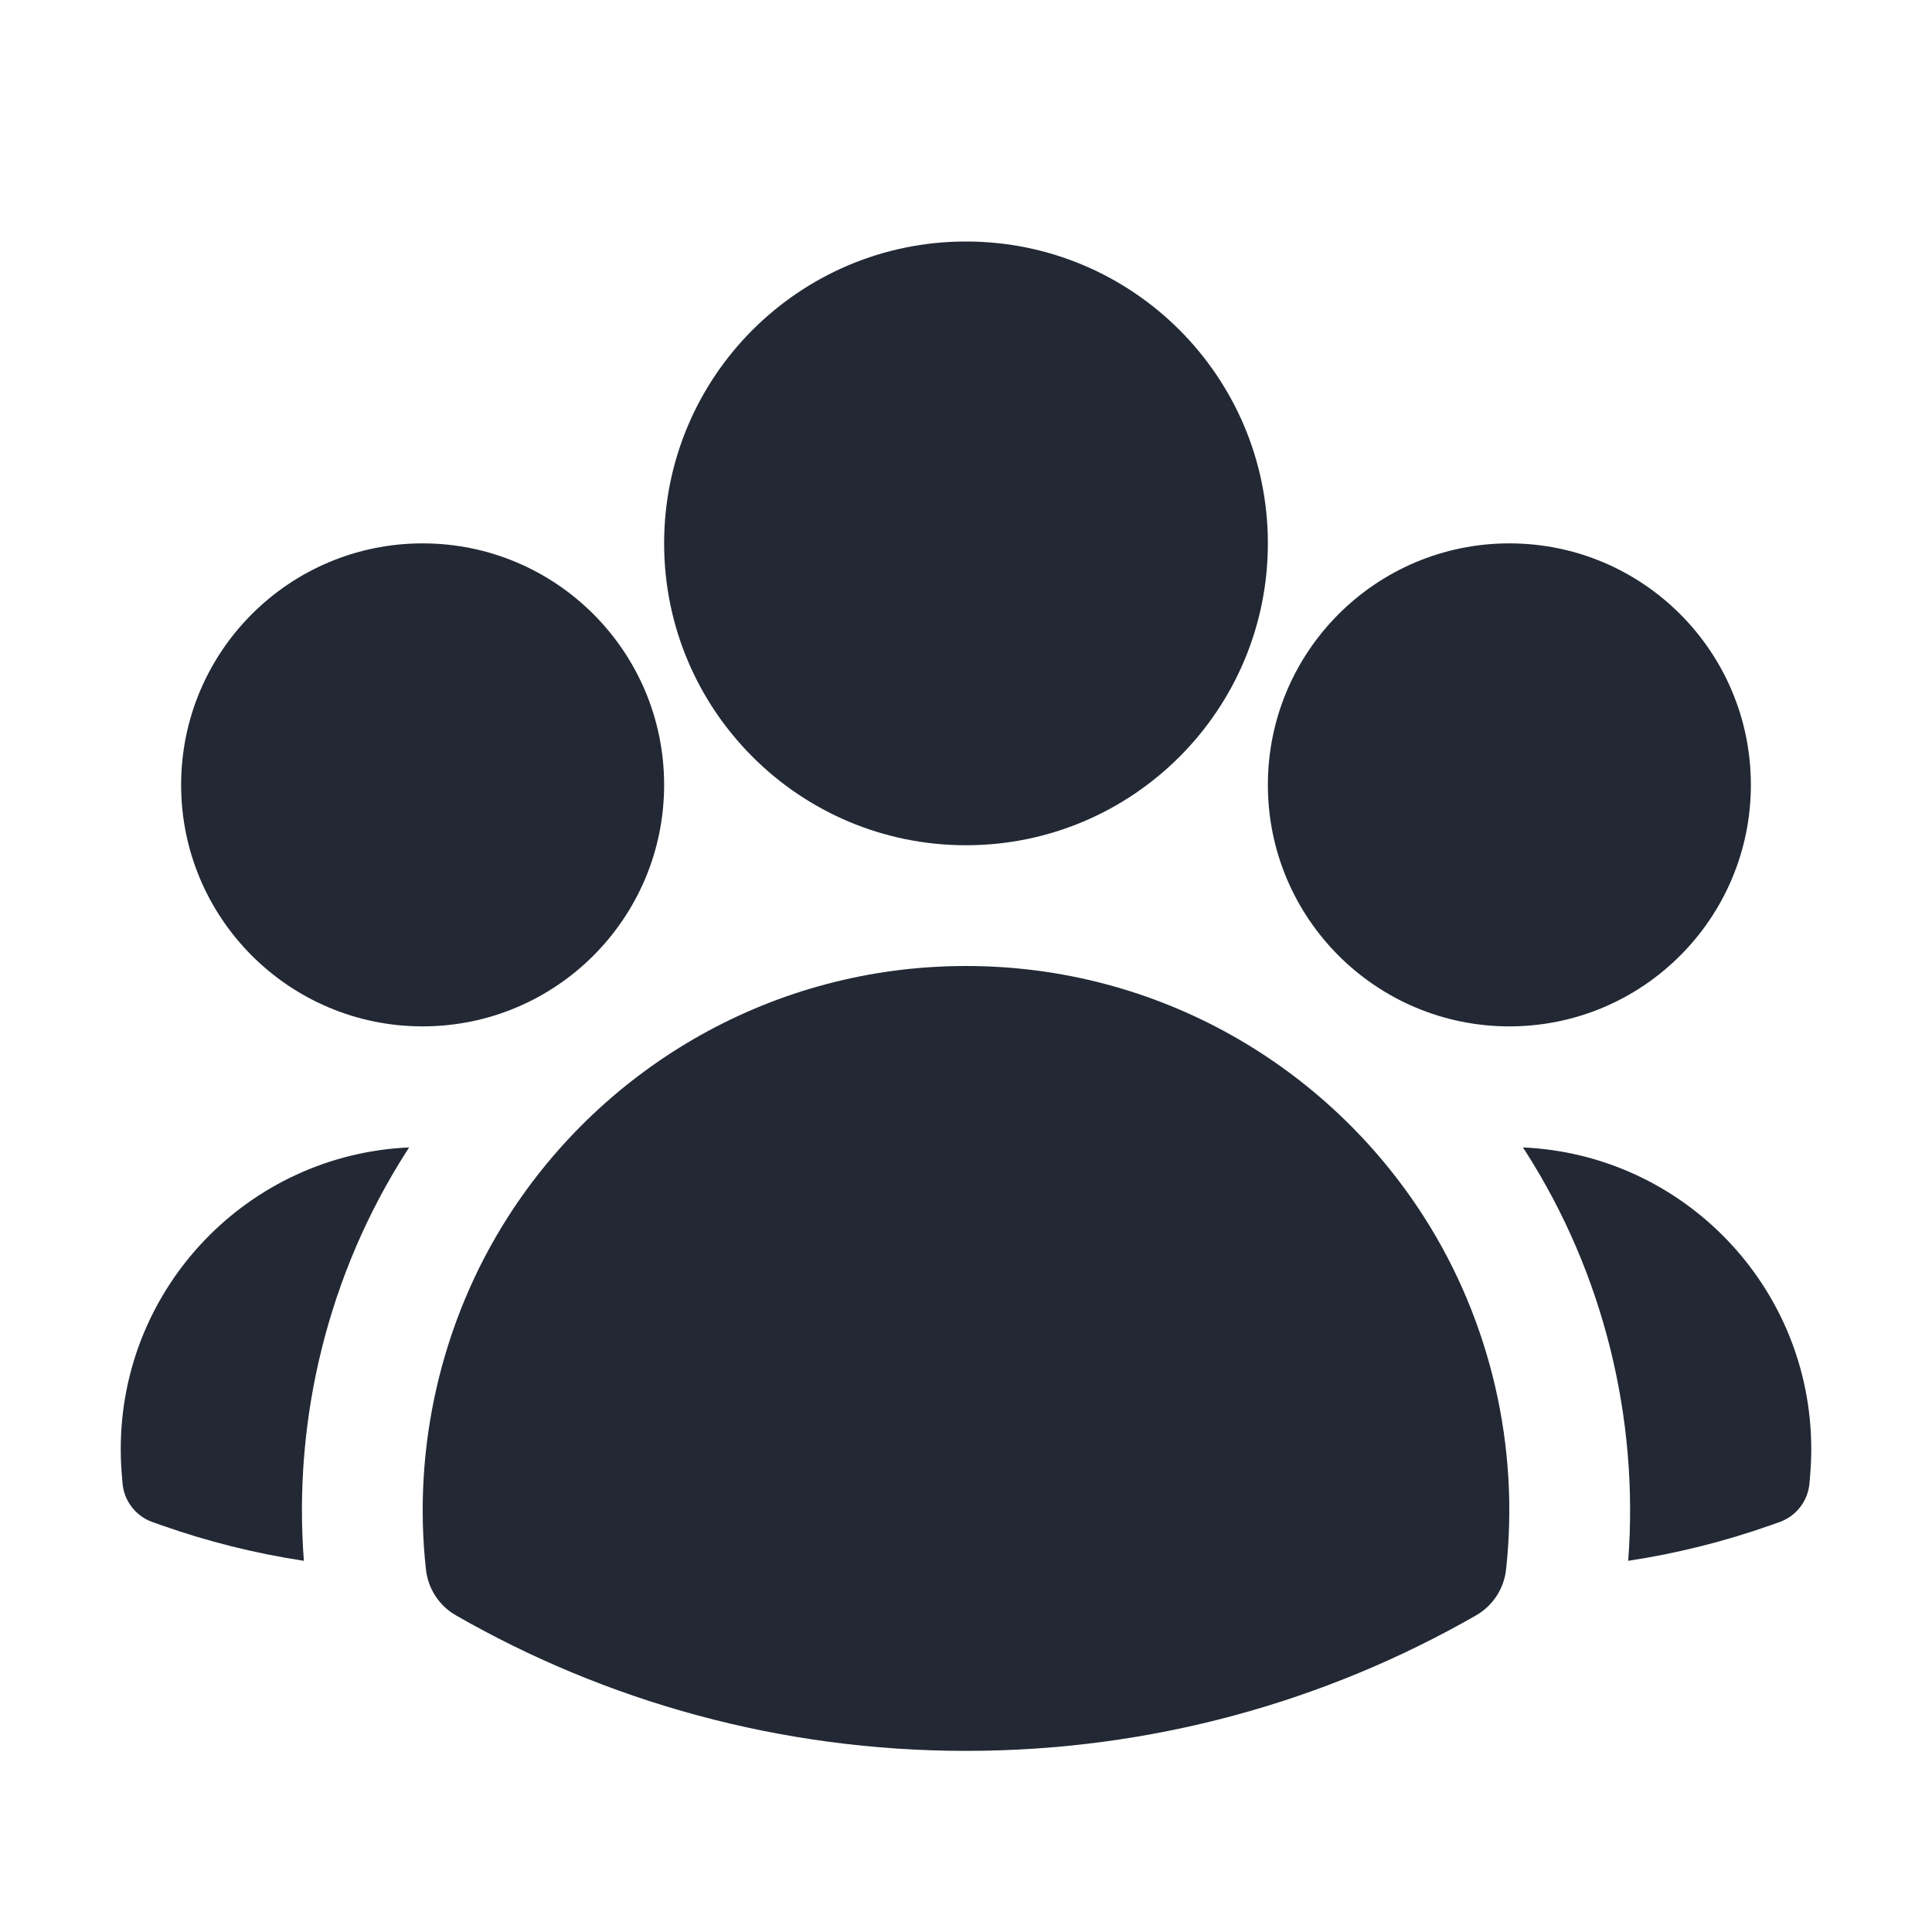
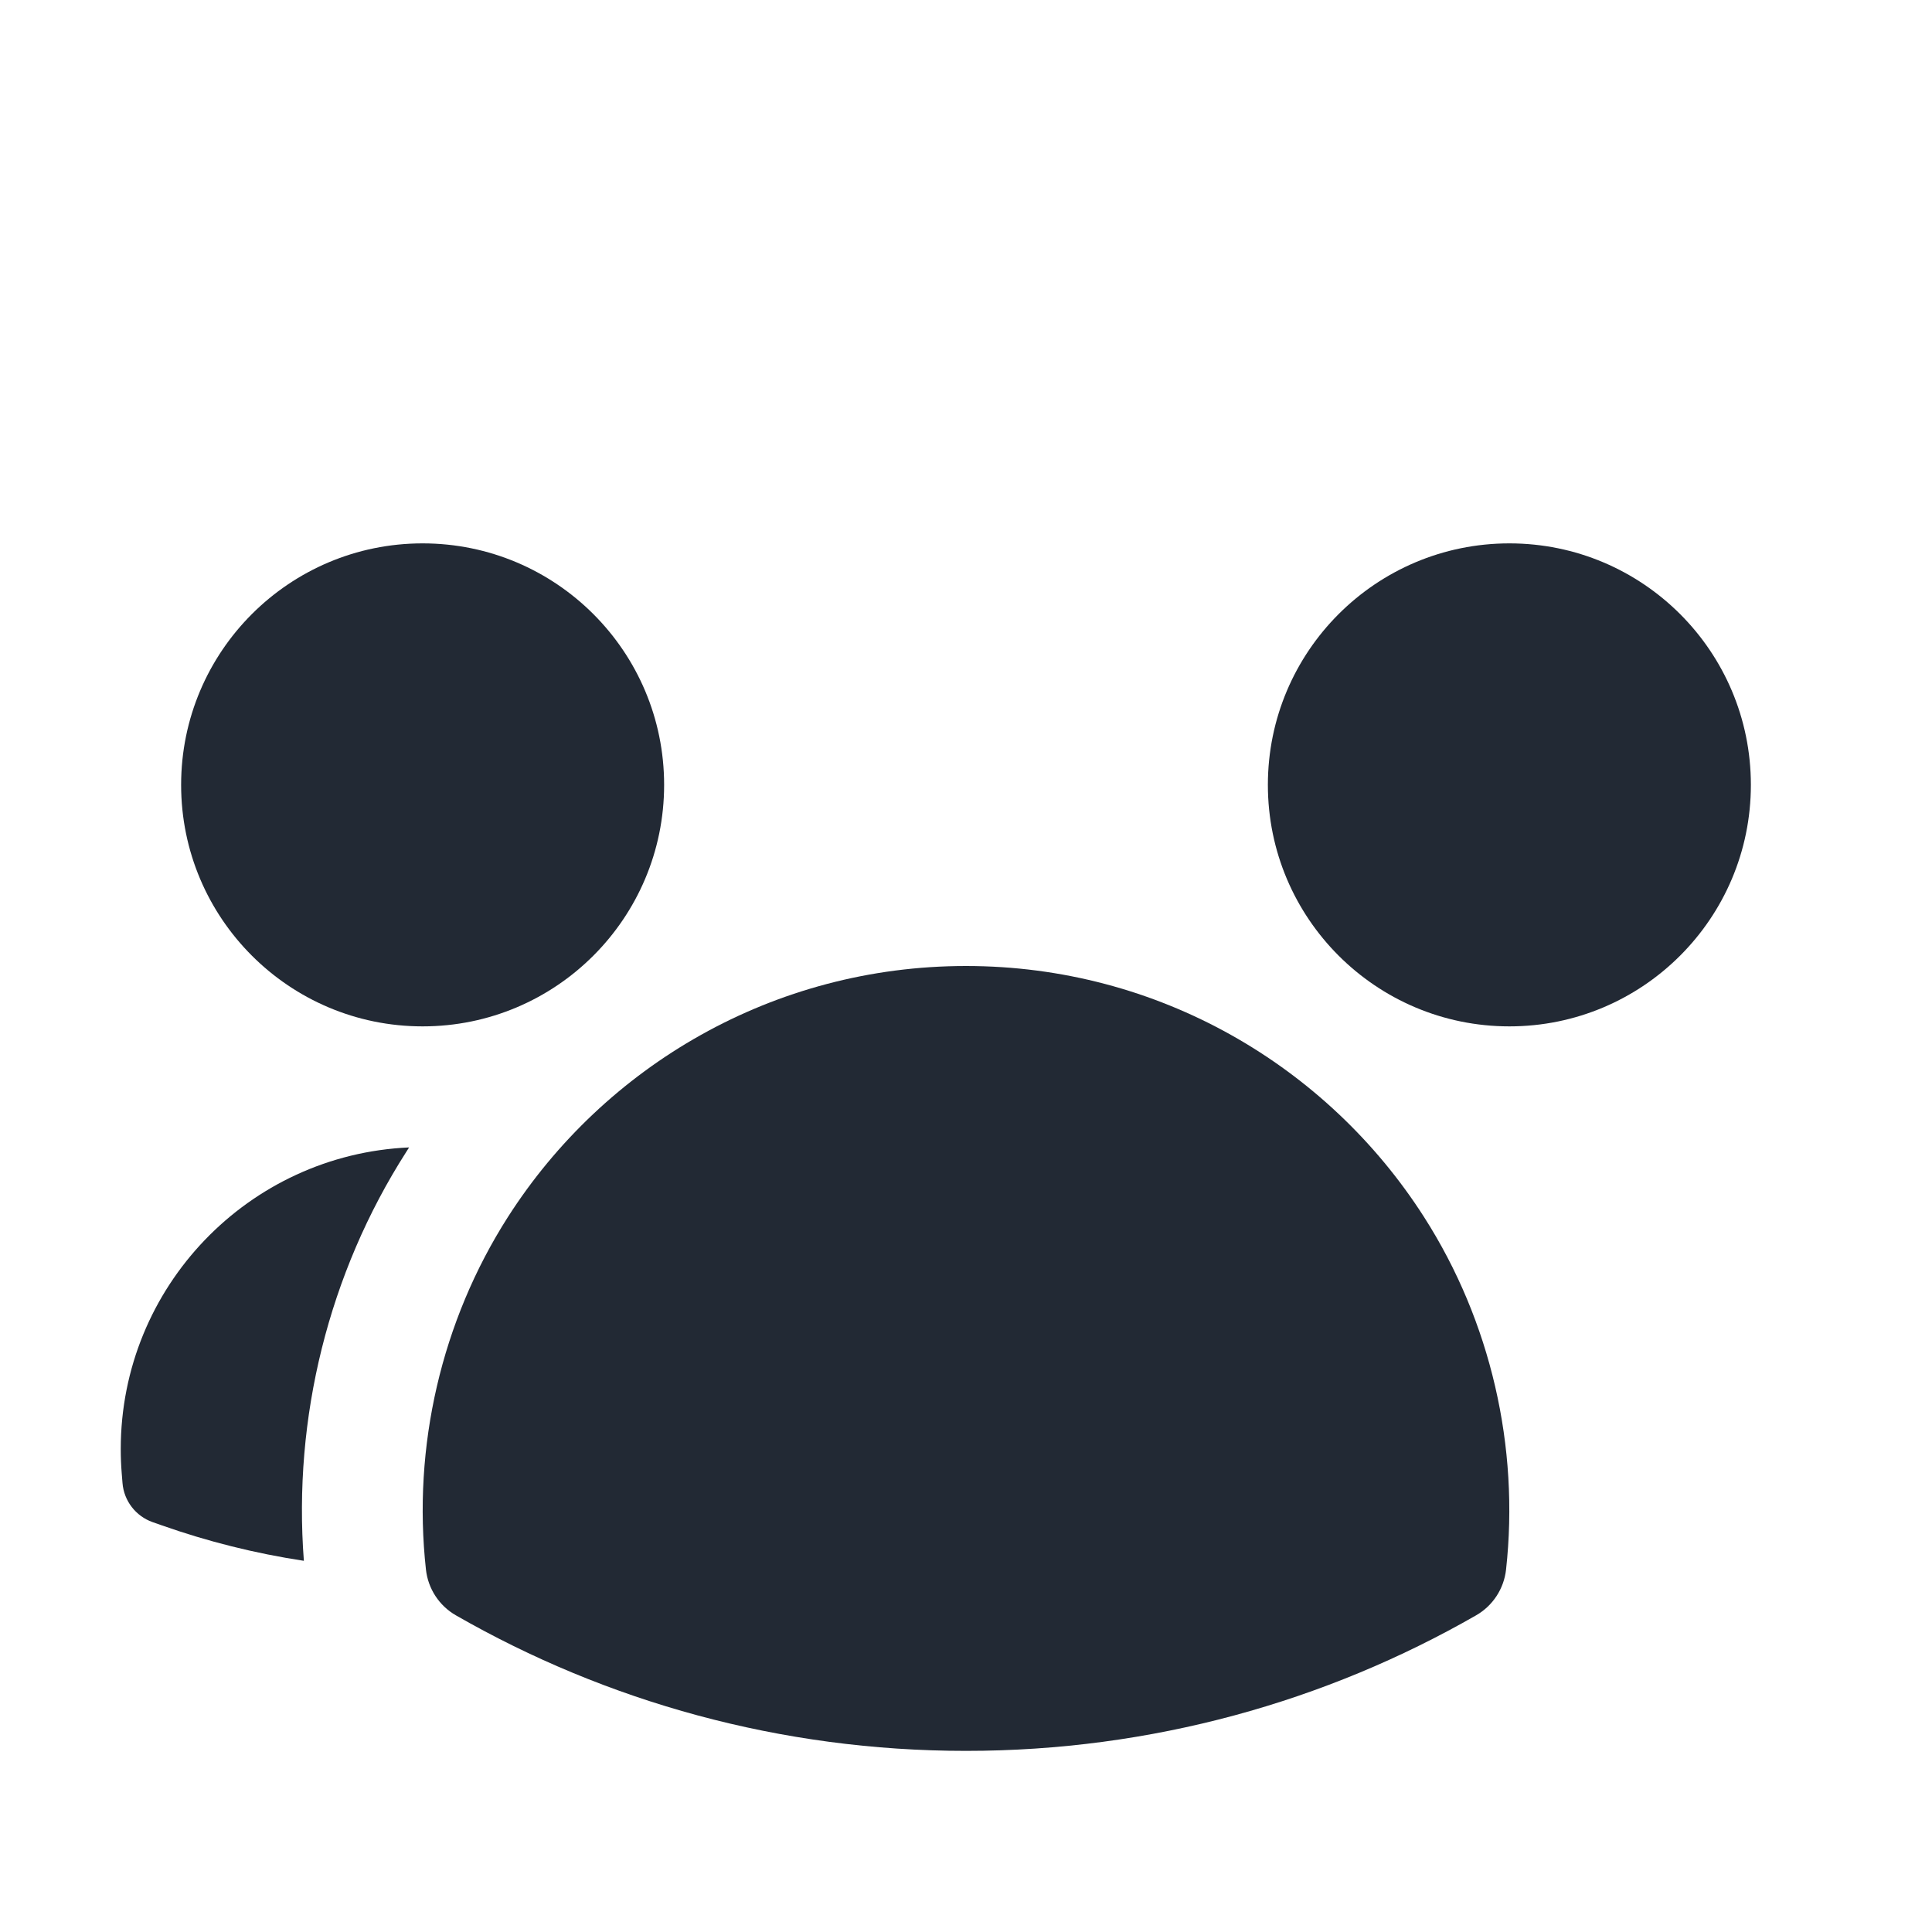
<svg xmlns="http://www.w3.org/2000/svg" width="32" height="32" viewBox="0 0 32 32" fill="none">
-   <path fill-rule="evenodd" clip-rule="evenodd" d="M11 9C11 6.239 13.239 4 16 4C18.761 4 21 6.239 21 9C21 11.761 18.761 14 16 14C13.239 14 11 11.761 11 9Z" fill="#222934" />
-   <path fill-rule="evenodd" clip-rule="evenodd" d="M21 13C21 10.791 22.791 9 25 9C27.209 9 29 10.791 29 13C29 15.209 27.209 17 25 17C22.791 17 21 15.209 21 13Z" fill="#222934" />
+   <path fill-rule="evenodd" clip-rule="evenodd" d="M21 13C21 10.791 22.791 9 25 9C27.209 9 29 10.791 29 13C29 15.209 27.209 17 25 17C22.791 17 21 15.209 21 13" fill="#222934" />
  <path fill-rule="evenodd" clip-rule="evenodd" d="M3 13C3 10.791 4.791 9 7 9C9.209 9 11 10.791 11 13C11 15.209 9.209 17 7 17C4.791 17 3 15.209 3 13Z" fill="#222934" />
  <path fill-rule="evenodd" clip-rule="evenodd" d="M8.413 20.157C10.01 17.659 12.811 16 16 16C19.189 16 21.99 17.66 23.587 20.158C24.692 21.885 25.169 23.967 24.945 25.997C24.91 26.314 24.726 26.596 24.449 26.755C21.959 28.183 19.073 29 16 29C12.927 29 10.041 28.183 7.551 26.755C7.274 26.596 7.09 26.314 7.055 25.997C6.831 23.966 7.309 21.884 8.413 20.157Z" fill="#222934" />
  <path d="M6.776 19.005C6.76 19.03 6.744 19.054 6.729 19.079C5.441 21.092 4.852 23.489 5.033 25.852C4.222 25.729 3.436 25.531 2.681 25.265L2.527 25.211C2.248 25.112 2.052 24.858 2.029 24.563L2.016 24.401C2.005 24.268 2 24.135 2 24C2 21.314 4.119 19.122 6.776 19.005Z" fill="#222934" />
-   <path d="M26.968 25.852C27.148 23.489 26.559 21.093 25.273 19.08C25.257 19.055 25.24 19.03 25.224 19.005C27.881 19.122 30 21.314 30 24C30 24.135 29.995 24.268 29.984 24.401L29.971 24.563C29.948 24.858 29.752 25.112 29.473 25.211L29.319 25.265C28.564 25.531 27.778 25.729 26.968 25.852Z" fill="#222934" />
</svg>